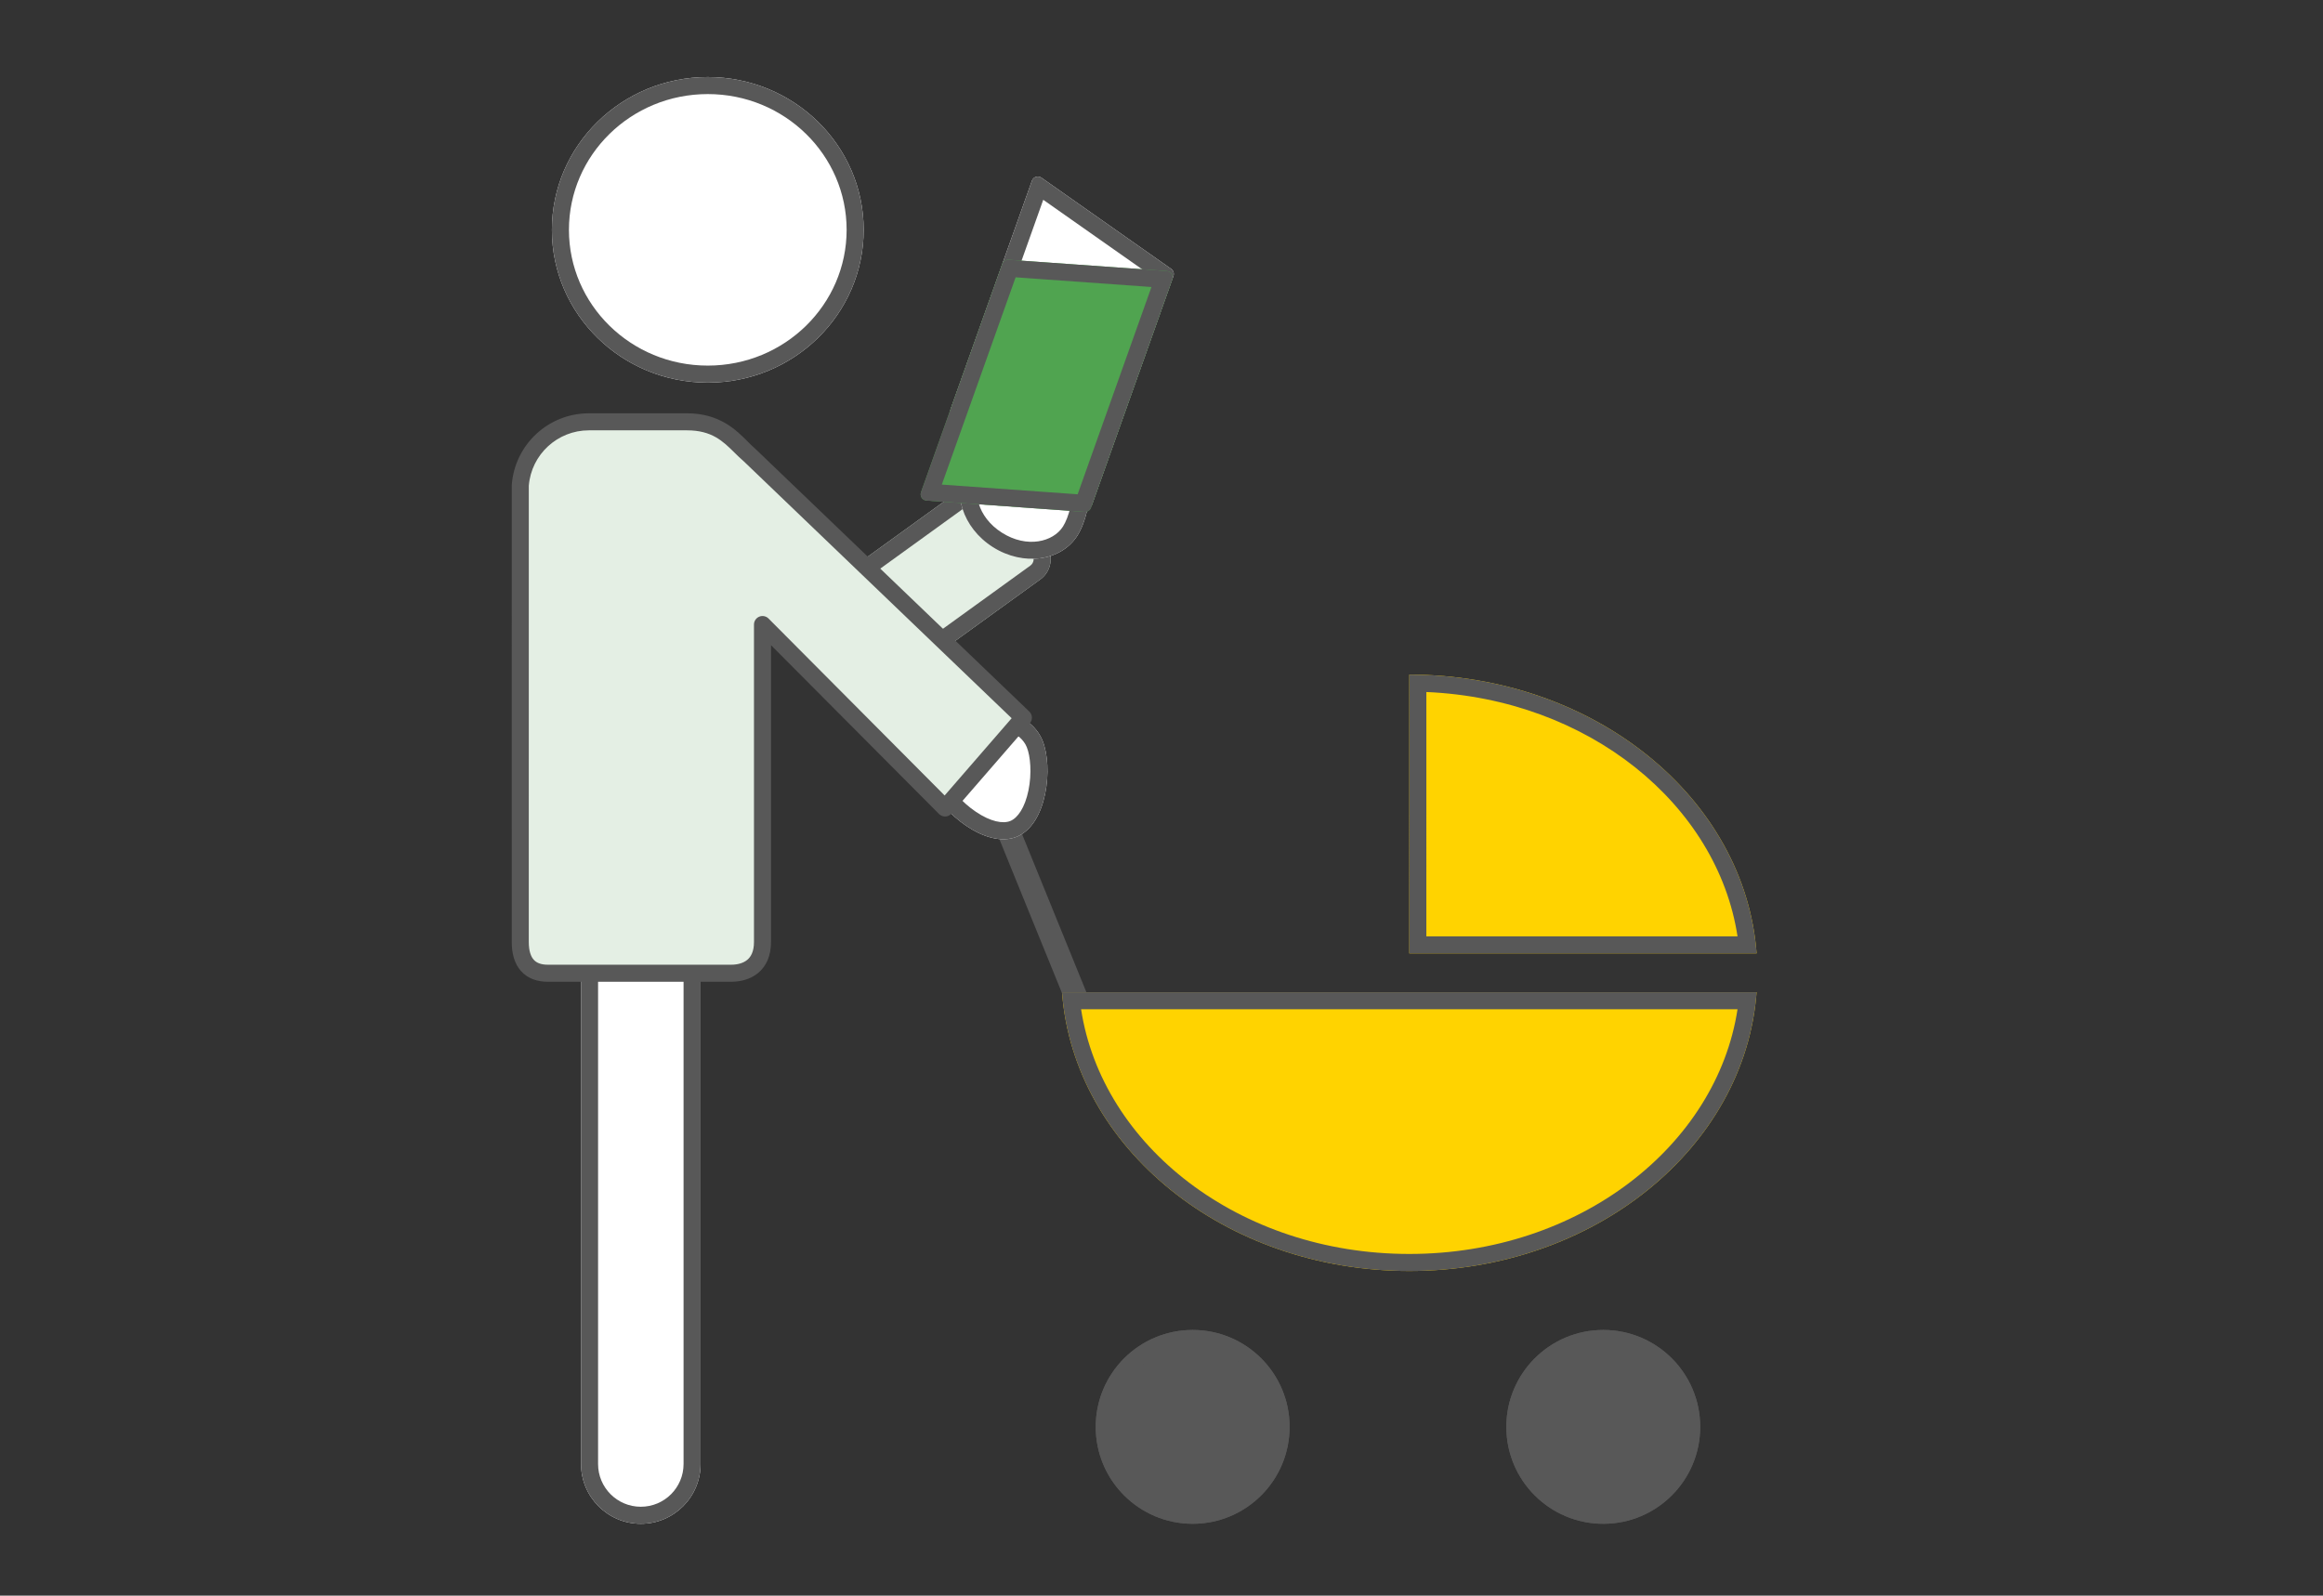
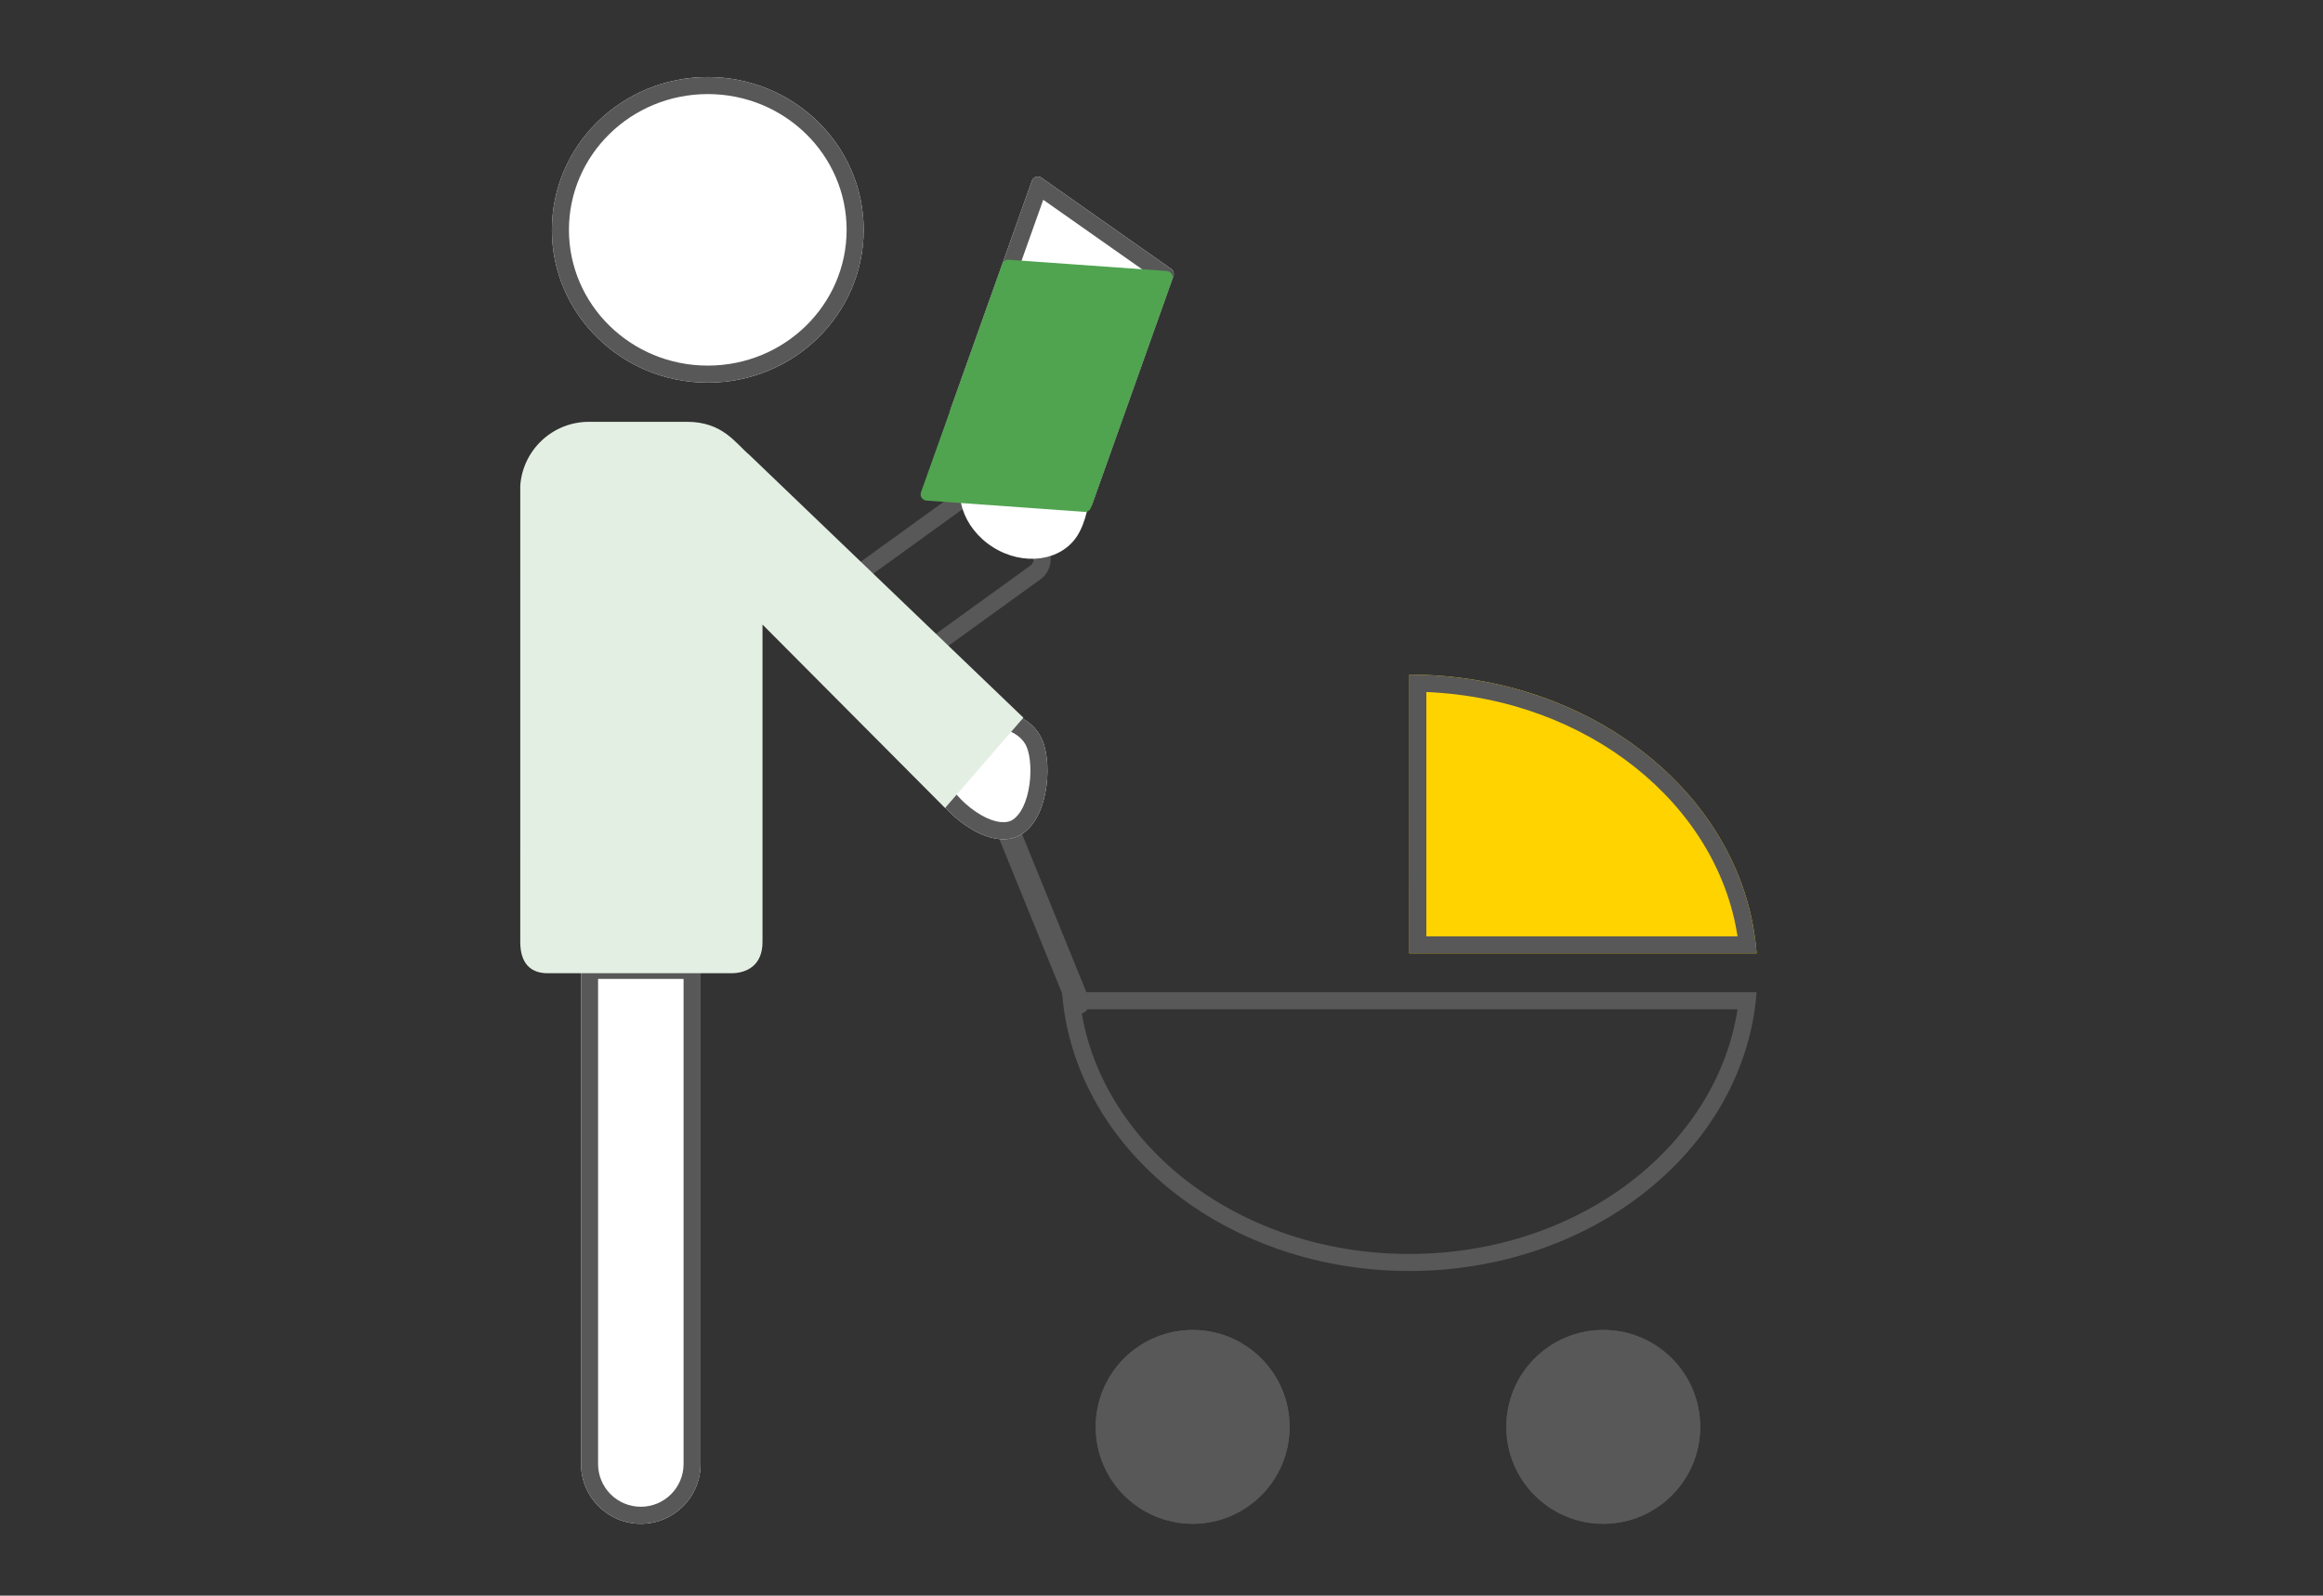
<svg xmlns="http://www.w3.org/2000/svg" width="409" height="281" viewBox="0 0 409 281" fill="none">
  <rect x="0" y="0" width="409" height="281" fill="#333333" stroke="none" />
  <path d="M152.062 40.476C152.062 55.337 139.774 67.384 124.615 67.384C109.457 67.384 97.169 55.337 97.169 40.476C97.169 25.615 109.457 13.568 124.615 13.568C139.774 13.568 152.062 25.615 152.062 40.476Z" fill="white" />
  <path fill-rule="evenodd" clip-rule="evenodd" d="M124.615 64.384C138.173 64.384 149.062 53.624 149.062 40.476C149.062 27.327 138.173 16.568 124.615 16.568C111.058 16.568 100.169 27.327 100.169 40.476C100.169 53.624 111.058 64.384 124.615 64.384ZM124.615 67.384C139.774 67.384 152.062 55.337 152.062 40.476C152.062 25.615 139.774 13.568 124.615 13.568C109.457 13.568 97.169 25.615 97.169 40.476C97.169 55.337 109.457 67.384 124.615 67.384Z" fill="#585858" />
-   <path d="M170.827 84.984C172.803 83.556 175.563 84 176.991 85.976L184.151 95.881C185.579 97.857 185.135 100.617 183.159 102.045L154.24 122.948C152.264 124.376 149.505 123.932 148.077 121.957L140.917 112.051C139.489 110.075 139.933 107.316 141.908 105.888L170.827 84.984Z" fill="#E4EFE4" />
  <path fill-rule="evenodd" clip-rule="evenodd" d="M181.719 97.639L174.559 87.733C174.102 87.1 173.218 86.958 172.585 87.415L143.666 108.319C143.033 108.776 142.891 109.66 143.348 110.293L150.508 120.199C150.966 120.832 151.85 120.974 152.483 120.517L181.402 99.613C182.035 99.156 182.177 98.272 181.719 97.639ZM176.991 85.976C175.563 84 172.803 83.556 170.827 84.984L141.908 105.888C139.933 107.316 139.489 110.075 140.917 112.051L148.077 121.957C149.505 123.932 152.264 124.376 154.24 122.948L183.159 102.045C185.135 100.617 185.579 97.857 184.151 95.881L176.991 85.976Z" fill="#585858" />
  <path d="M188.075 75.42C182.717 72.023 173.144 77.52 170.284 82.032C167.424 86.543 169.45 92.954 174.809 96.35C180.167 99.747 186.829 98.843 189.689 94.331C192.548 89.82 193.434 78.816 188.075 75.42Z" fill="white" />
-   <path fill-rule="evenodd" clip-rule="evenodd" d="M179.457 78.504C182.605 77.111 185.095 77.082 186.469 77.954C187.844 78.825 188.881 81.089 188.965 84.53C189.046 87.859 188.181 91.106 187.155 92.725C185.43 95.446 180.8 96.596 176.415 93.816C172.03 91.037 171.093 86.359 172.818 83.638C173.845 82.018 176.412 79.851 179.457 78.504ZM170.284 82.032C173.144 77.52 182.717 72.023 188.075 75.42C193.434 78.816 192.548 89.82 189.689 94.331C186.829 98.843 180.167 99.747 174.809 96.35C169.45 92.954 167.424 86.543 170.284 82.032Z" fill="#585858" />
  <path fill-rule="evenodd" clip-rule="evenodd" d="M172.282 133.4C173.315 132.979 174.493 133.476 174.914 134.509L191.712 175.805C192.132 176.838 191.635 178.016 190.602 178.436C189.569 178.856 188.391 178.36 187.971 177.326L171.172 136.031C170.752 134.998 171.249 133.82 172.282 133.4Z" fill="#585858" />
  <path d="M123.352 169.392V257.822C123.352 263.635 118.639 268.347 112.826 268.347C107.013 268.347 102.301 263.635 102.301 257.822V169.392H123.352Z" fill="white" />
  <path fill-rule="evenodd" clip-rule="evenodd" d="M120.352 257.822V172.392H105.301V257.822C105.301 261.978 108.67 265.347 112.826 265.347C116.982 265.347 120.352 261.978 120.352 257.822ZM102.301 169.392H123.352V257.822C123.352 263.635 118.639 268.347 112.826 268.347C107.013 268.347 102.301 263.635 102.301 257.822V169.392Z" fill="#585858" />
  <path d="M179.015 147.357C184.435 145.144 185.422 135.005 183.559 130.441C181.696 125.878 175.792 123.972 170.372 126.185C164.951 128.398 162.068 133.891 163.93 138.454C165.793 143.018 173.594 149.569 179.015 147.357Z" fill="white" />
  <path fill-rule="evenodd" clip-rule="evenodd" d="M181.079 139.18C180.447 142.27 179.161 144.057 177.881 144.579C176.601 145.102 174.431 144.726 171.817 142.96C169.298 141.259 167.355 138.905 166.708 137.32C165.646 134.72 167.152 130.74 171.505 128.962C175.859 127.185 179.72 128.974 180.781 131.575C181.428 133.16 181.688 136.2 181.079 139.18ZM183.559 130.441C185.422 135.005 184.435 145.144 179.015 147.357C173.594 149.569 165.793 143.018 163.93 138.454C162.068 133.891 164.951 128.398 170.372 126.185C175.792 123.972 181.696 125.878 183.559 130.441Z" fill="#585858" />
  <path d="M91.603 85.479C92.085 79.163 97.35 74.284 103.685 74.284H120.943C127.241 74.284 129.44 77.998 131.972 80.143L180.186 126.388L166.393 142.291L134.25 109.984V165.879C134.25 170.028 131.487 171.392 128.721 171.392C119.727 171.392 115.974 171.392 96.446 171.392C93.35 171.392 91.6 169.582 91.6 165.879L91.603 85.479Z" fill="#E4EFE4" />
-   <path fill-rule="evenodd" clip-rule="evenodd" d="M90.107 85.365C90.649 78.267 96.566 72.784 103.685 72.784H120.943C126.688 72.784 129.599 75.706 131.671 77.785C132.128 78.244 132.545 78.662 132.942 78.999C132.965 79.018 132.988 79.039 133.01 79.06L181.224 125.306C181.801 125.859 181.843 126.767 181.319 127.371L167.526 143.274C167.253 143.589 166.861 143.776 166.444 143.79C166.027 143.804 165.624 143.645 165.33 143.349L135.75 113.619V165.879C135.75 168.314 134.922 170.151 133.481 171.346C132.089 172.5 130.323 172.892 128.721 172.892H96.446C94.604 172.892 92.934 172.344 91.748 171.028C90.586 169.739 90.1 167.943 90.1 165.879L90.103 85.479C90.103 85.441 90.104 85.403 90.107 85.365ZM93.103 85.538L93.1 165.879C93.1 167.518 93.489 168.479 93.977 169.02C94.44 169.534 95.193 169.892 96.446 169.892H128.721C129.886 169.892 130.884 169.602 131.565 169.037C132.197 168.513 132.75 167.593 132.75 165.879V109.984C132.75 109.377 133.116 108.83 133.678 108.598C134.239 108.366 134.885 108.496 135.313 108.926L166.318 140.089L178.118 126.483L130.966 81.257C130.371 80.75 129.83 80.215 129.295 79.688C127.271 77.69 125.34 75.784 120.943 75.784H103.685C98.153 75.784 93.551 80.031 93.103 85.538Z" fill="#585858" />
  <path d="M206.601 48.62C206.767 48.153 206.601 47.633 206.196 47.347L183.362 31.294C182.765 30.875 181.933 31.14 181.688 31.827L167.372 72.04C167.206 72.507 167.372 73.027 167.777 73.312L190.611 89.365C191.208 89.785 192.04 89.52 192.285 88.833L206.601 48.62Z" fill="white" />
  <path fill-rule="evenodd" clip-rule="evenodd" d="M203.291 48.972L190.295 85.477L170.682 71.687L183.678 35.183L203.291 48.972ZM206.196 47.347C206.601 47.633 206.767 48.153 206.601 48.62L192.285 88.833C192.04 89.52 191.208 89.785 190.611 89.365L167.777 73.312C167.372 73.027 167.206 72.507 167.372 72.04L181.688 31.827C181.933 31.14 182.765 30.875 183.362 31.294L206.196 47.347Z" fill="#585858" />
  <path d="M176.474 46.472C176.64 46.005 177.098 45.706 177.592 45.741L205.433 47.728C206.161 47.78 206.639 48.511 206.394 49.199L192.079 89.411C191.912 89.878 191.455 90.177 190.961 90.142L163.12 88.155C162.392 88.103 161.914 87.372 162.159 86.684L176.474 46.472Z" fill="#50A450" />
-   <path fill-rule="evenodd" clip-rule="evenodd" d="M178.817 48.836L165.821 85.34L189.736 87.047L202.731 50.543L178.817 48.836ZM177.592 45.741C177.098 45.706 176.64 46.005 176.474 46.472L162.159 86.684C161.914 87.372 162.392 88.103 163.12 88.155L190.961 90.142C191.455 90.177 191.912 89.878 192.079 89.411L206.394 49.199C206.639 48.511 206.161 47.78 205.433 47.728L177.592 45.741Z" fill="#585858" />
-   <path d="M186.984 174.732C189.039 202.142 215.63 223.828 248.131 223.828C280.632 223.828 307.223 202.142 309.277 174.732H186.984Z" fill="#FFD300" />
  <path fill-rule="evenodd" clip-rule="evenodd" d="M190.343 177.732C194.017 201.725 218.14 220.828 248.131 220.828C278.121 220.828 302.245 201.725 305.919 177.732H190.343ZM187.309 177.732C187.168 176.741 187.06 175.74 186.984 174.732H309.277C309.202 175.74 309.093 176.741 308.952 177.732C305.259 203.708 279.437 223.828 248.131 223.828C216.825 223.828 191.002 203.708 187.309 177.732Z" fill="#585858" />
  <path d="M248.132 167.899L309.279 167.899C307.225 140.489 280.634 118.802 248.133 118.802L248.132 167.899Z" fill="#FFD300" />
  <path fill-rule="evenodd" clip-rule="evenodd" d="M309.279 167.899C309.204 166.89 309.095 165.89 308.954 164.899C305.38 139.758 281.075 120.101 251.133 118.864C250.139 118.823 249.139 118.803 248.133 118.802C248.134 118.802 248.133 118.802 248.133 118.802L248.132 167.899L309.279 167.899ZM251.132 164.899L305.92 164.899C302.37 141.712 279.72 123.091 251.133 121.867L251.132 164.899Z" fill="#585858" />
  <path d="M227.053 251.28C227.053 260.706 219.412 268.347 209.986 268.347C200.561 268.347 192.919 260.706 192.919 251.28C192.919 241.854 200.561 234.213 209.986 234.213C219.412 234.213 227.053 241.854 227.053 251.28Z" fill="#585858" />
  <path fill-rule="evenodd" clip-rule="evenodd" d="M209.986 265.347C217.755 265.347 224.053 259.049 224.053 251.28C224.053 243.511 217.755 237.213 209.986 237.213C202.217 237.213 195.919 243.511 195.919 251.28C195.919 259.049 202.217 265.347 209.986 265.347ZM209.986 268.347C219.412 268.347 227.053 260.706 227.053 251.28C227.053 241.854 219.412 234.213 209.986 234.213C200.561 234.213 192.919 241.854 192.919 251.28C192.919 260.706 200.561 268.347 209.986 268.347Z" fill="#585858" />
  <path d="M299.348 251.28C299.348 260.706 291.707 268.347 282.281 268.347C272.855 268.347 265.214 260.706 265.214 251.28C265.214 241.854 272.855 234.213 282.281 234.213C291.707 234.213 299.348 241.854 299.348 251.28Z" fill="#585858" />
  <path fill-rule="evenodd" clip-rule="evenodd" d="M282.281 265.347C290.05 265.347 296.348 259.049 296.348 251.28C296.348 243.511 290.05 237.213 282.281 237.213C274.512 237.213 268.214 243.511 268.214 251.28C268.214 259.049 274.512 265.347 282.281 265.347ZM282.281 268.347C291.707 268.347 299.348 260.706 299.348 251.28C299.348 241.854 291.707 234.213 282.281 234.213C272.855 234.213 265.214 241.854 265.214 251.28C265.214 260.706 272.855 268.347 282.281 268.347Z" fill="#585858" />
</svg>